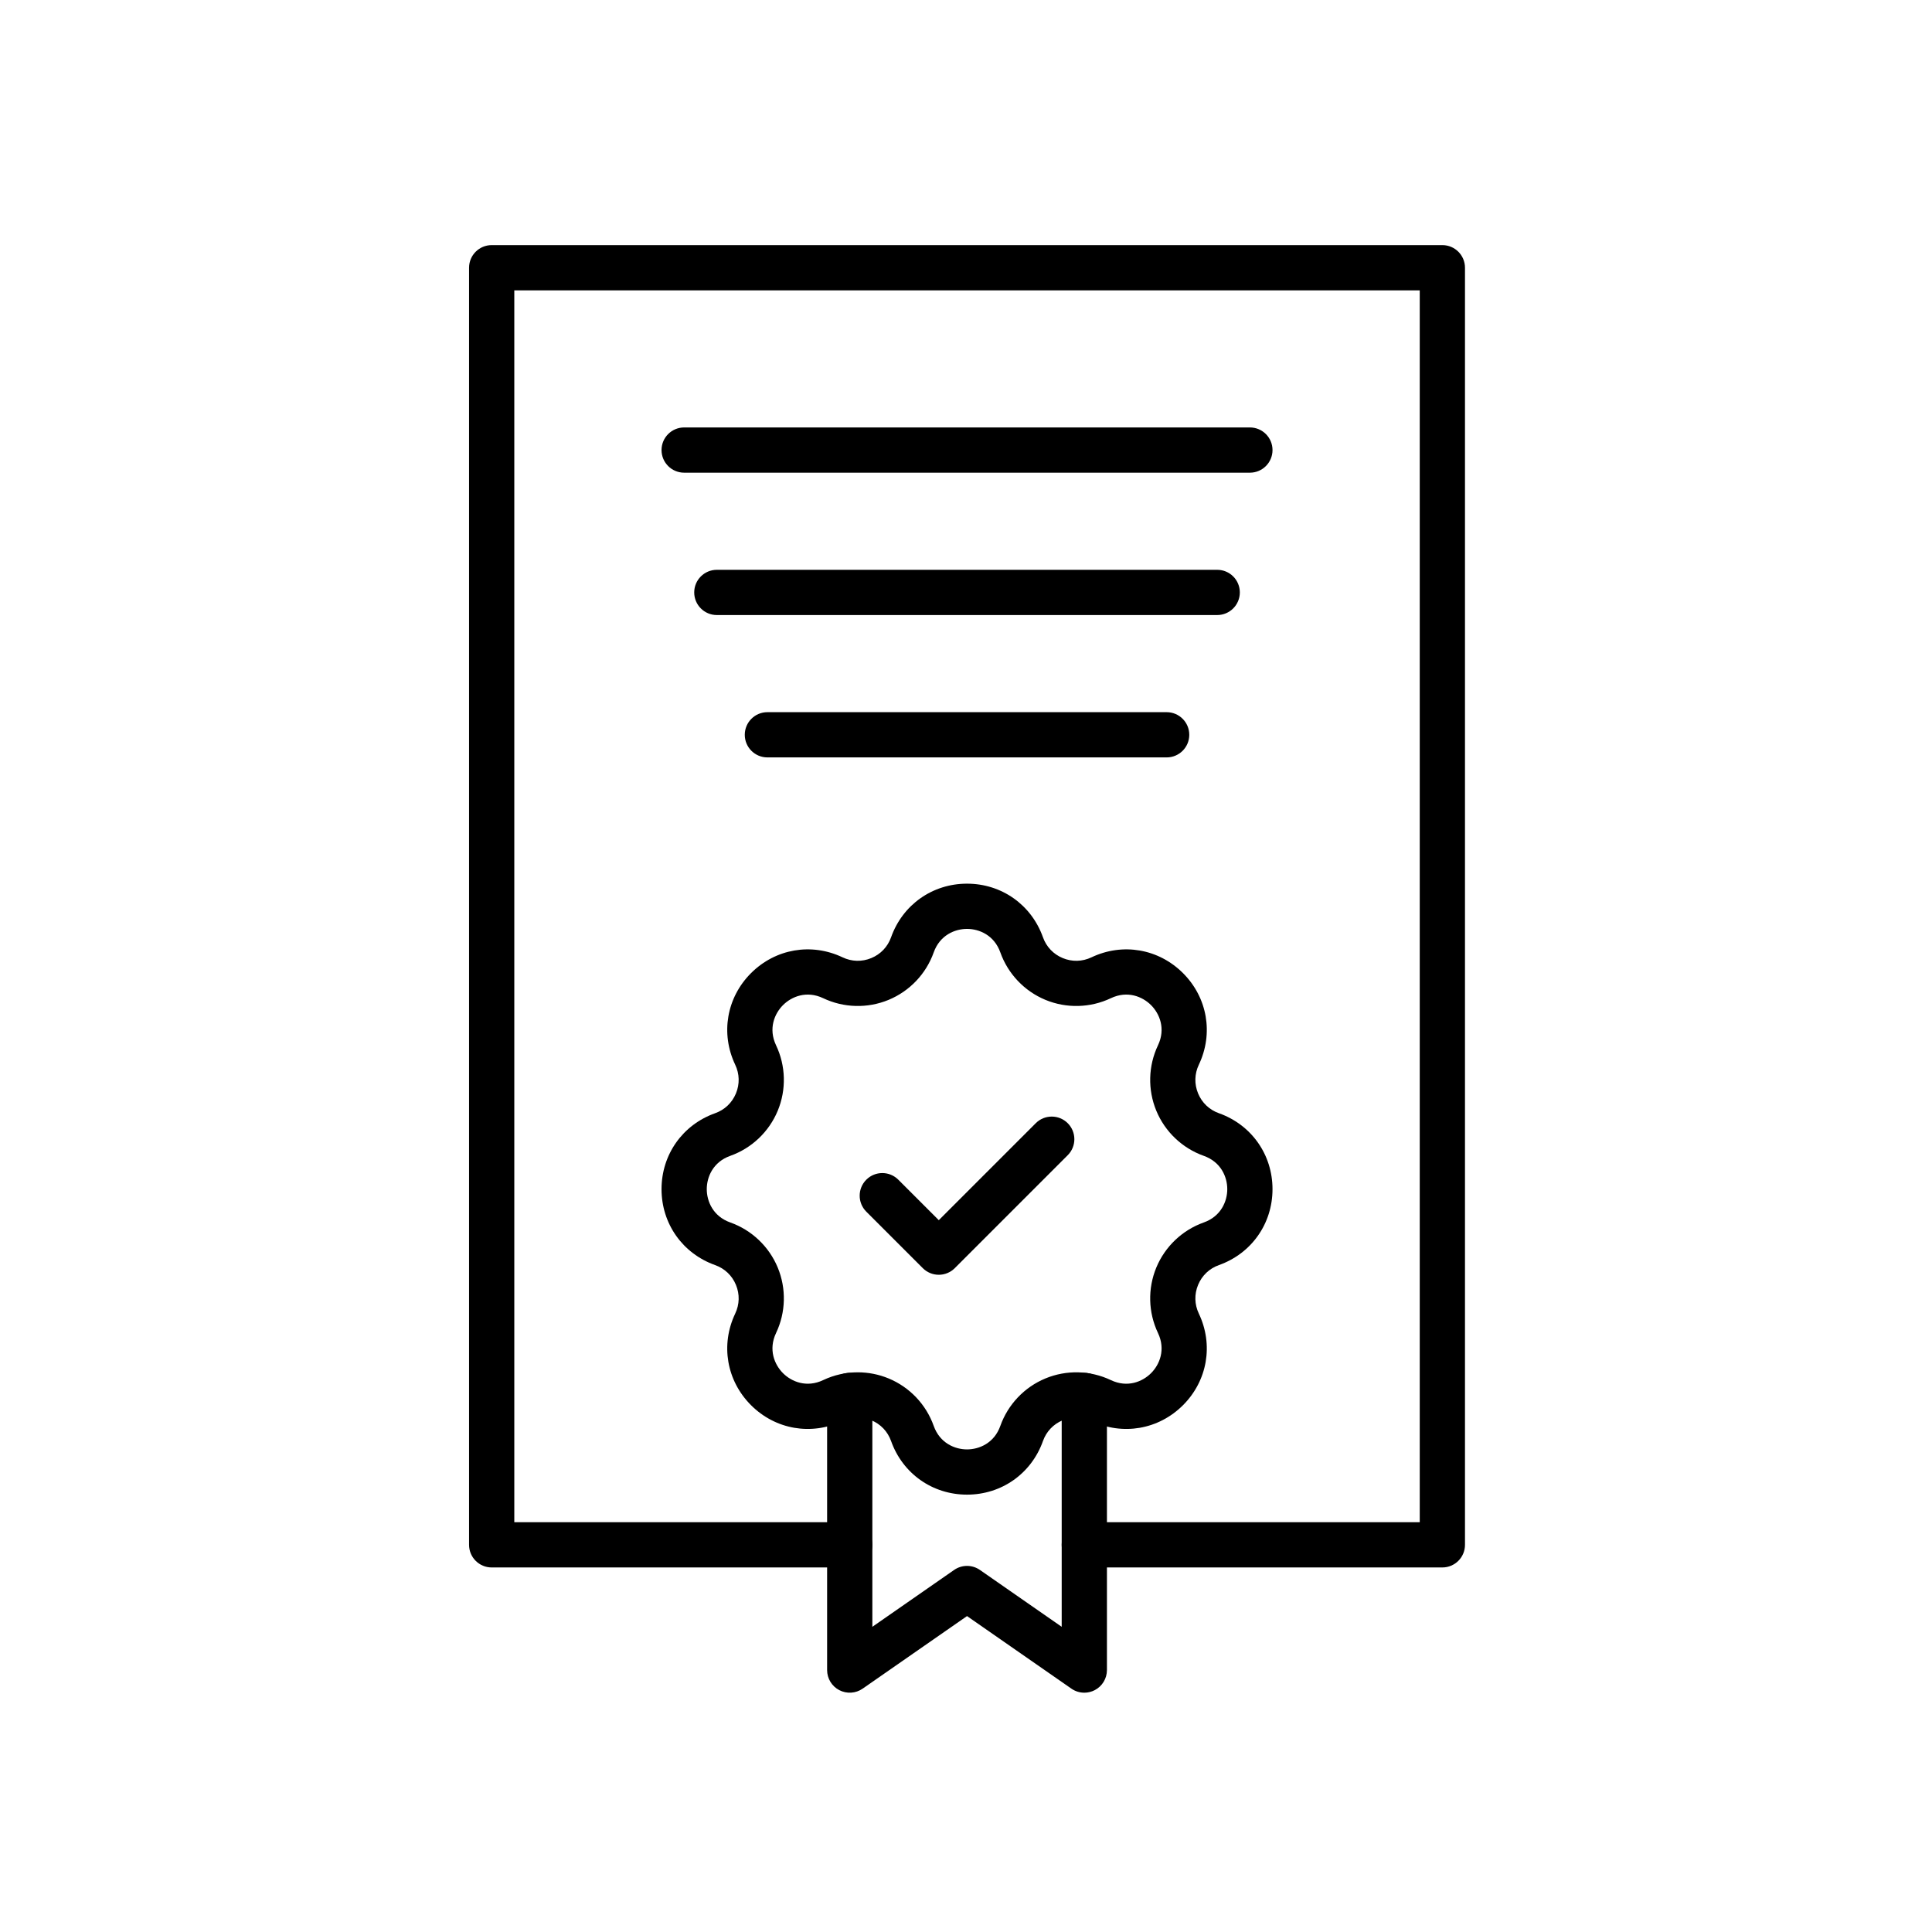
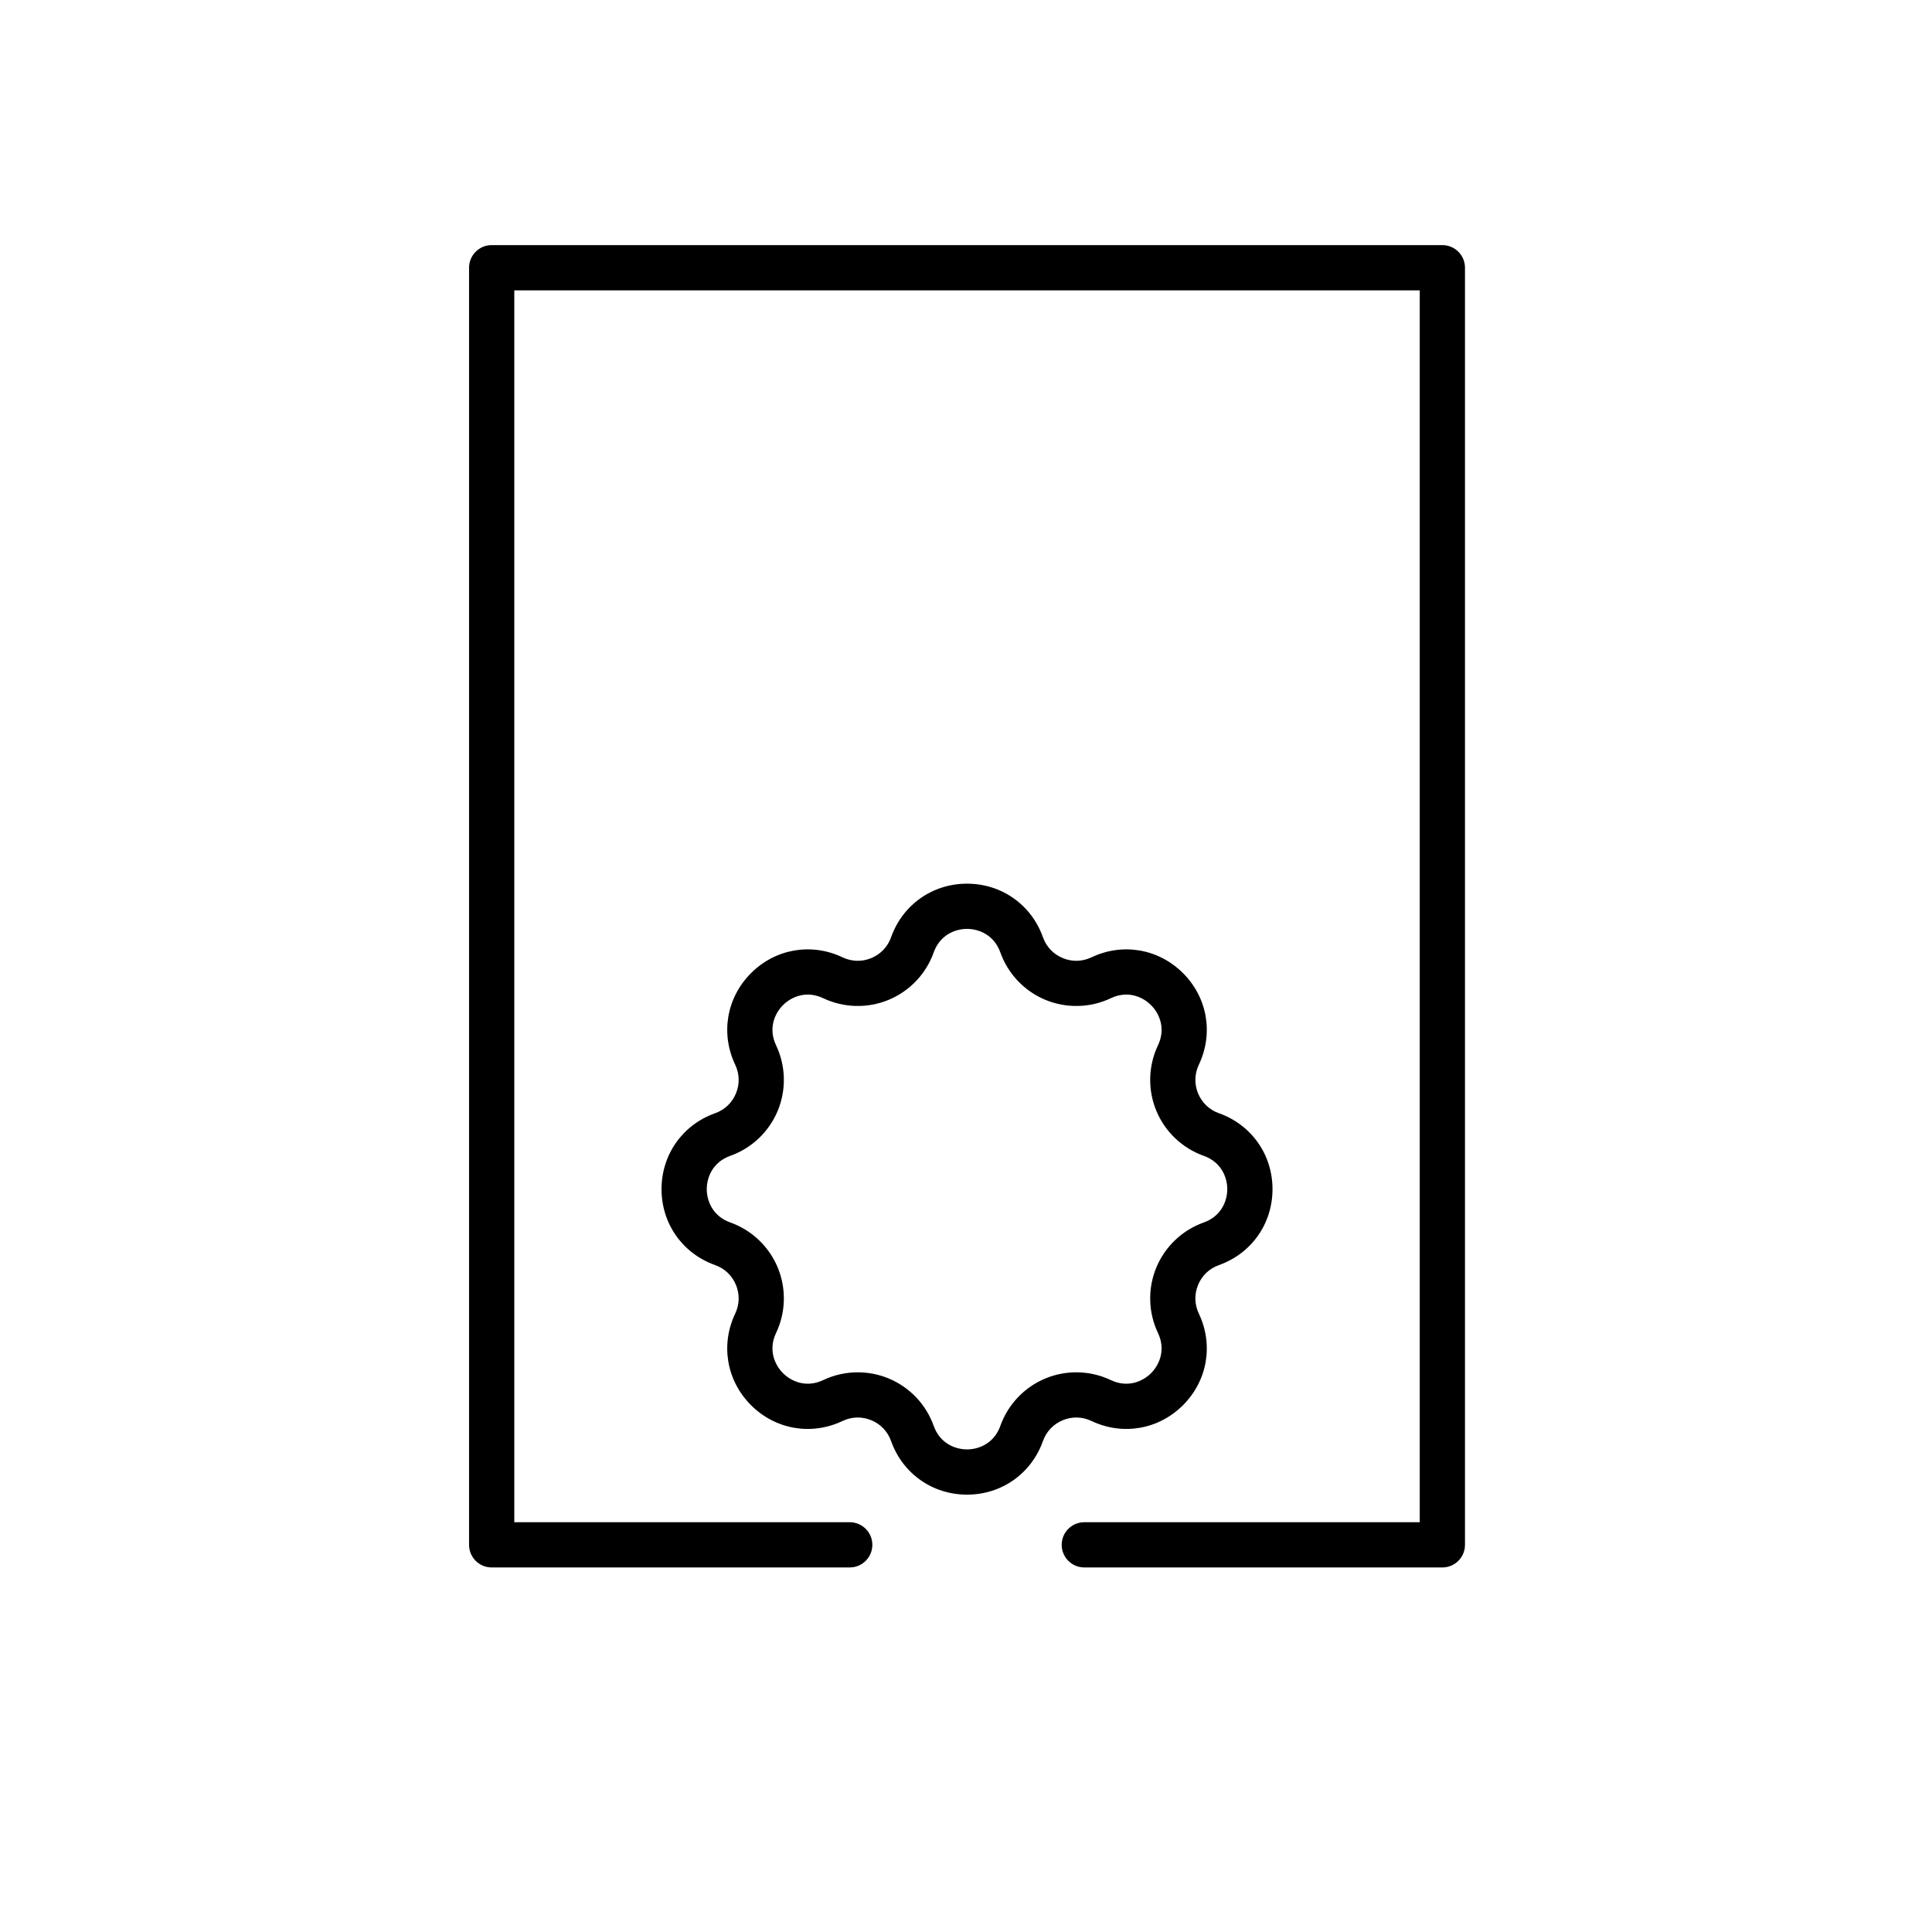
<svg xmlns="http://www.w3.org/2000/svg" enable-background="new 0 0 492 492" viewBox="0 0 492 492">
  <g id="Master_Layer_1" />
  <g id="Layer_1">
    <g>
      <g>
        <g>
          <g>
            <path clip-rule="evenodd" d="m367.31 399.164h-91.18c-3.181 0-5.76-2.579-5.76-5.76s2.579-5.76 5.76-5.76h85.42v-313.704h-230.579v313.705h85.42c3.181 0 5.76 2.579 5.76 5.76s-2.579 5.76-5.76 5.76h-91.18c-3.181 0-5.76-2.579-5.76-5.76v-325.225c0-3.181 2.579-5.76 5.76-5.76h242.099c3.181 0 5.76 2.579 5.76 5.76v325.225c0 3.18-2.579 5.759-5.76 5.759z" fill-rule="evenodd" />
          </g>
          <g>
            <g>
              <g>
                <g>
                  <path clip-rule="evenodd" d="m246.26 380.623c-8.799 0-16.389-5.357-19.337-13.646-.865-2.432-2.654-4.315-5.038-5.302s-4.98-.921-7.311.187c-7.947 3.777-17.102 2.198-23.324-4.024s-7.801-15.377-4.024-23.324c1.108-2.331 1.174-4.927.187-7.311-.988-2.384-2.87-4.173-5.302-5.038-8.29-2.948-13.647-10.539-13.647-19.337 0-8.799 5.357-16.389 13.647-19.337 2.432-.865 4.314-2.654 5.302-5.038.987-2.384.921-4.98-.187-7.311-3.777-7.947-2.198-17.102 4.024-23.324 6.222-6.221 15.377-7.801 23.323-4.023 2.33 1.107 4.927 1.174 7.311.187 2.384-.988 4.173-2.87 5.038-5.302 2.948-8.29 10.539-13.647 19.337-13.647 8.799 0 16.389 5.357 19.337 13.647.865 2.431 2.654 4.314 5.038 5.302 2.384.987 4.98.921 7.311-.187 7.947-3.777 17.102-2.198 23.324 4.024s7.801 15.376 4.024 23.323c-1.108 2.331-1.174 4.927-.187 7.311.988 2.384 2.87 4.173 5.302 5.038 8.29 2.948 13.647 10.538 13.647 19.337s-5.357 16.389-13.647 19.337c-2.432.865-4.315 2.654-5.302 5.038s-.921 4.98.187 7.311c3.777 7.947 2.198 17.102-4.024 23.324s-15.377 7.801-23.324 4.024c-2.33-1.108-4.927-1.174-7.311-.187s-4.173 2.87-5.038 5.302c-2.946 8.289-10.537 13.646-19.336 13.646zm-27.818-31.151c2.668 0 5.339.518 7.852 1.559 5.355 2.218 9.541 6.623 11.483 12.085 1.57 4.414 5.412 5.987 8.484 5.987s6.913-1.573 8.483-5.986c1.942-5.462 6.128-9.867 11.483-12.085s11.43-2.063 16.665.425c4.231 2.011 8.06.407 10.232-1.765s3.776-6.001 1.765-10.232c-2.489-5.235-2.644-11.31-.425-16.665s6.623-9.541 12.085-11.483c4.414-1.57 5.987-5.412 5.987-8.484s-1.573-6.913-5.987-8.483c-5.462-1.943-9.866-6.128-12.085-11.484-2.218-5.355-2.064-11.43.425-16.665 2.011-4.231.407-8.06-1.765-10.232s-6.001-3.776-10.232-1.765c-5.235 2.488-11.31 2.644-16.665.425-5.355-2.218-9.541-6.623-11.483-12.085-1.57-4.414-5.411-5.987-8.483-5.987s-6.914 1.573-8.484 5.987c-1.942 5.462-6.128 9.866-11.483 12.085-5.355 2.218-11.43 2.063-16.665-.425-4.231-2.011-8.06-.407-10.232 1.765s-3.776 6.001-1.765 10.232c2.489 5.236 2.644 11.31.425 16.665s-6.623 9.541-12.085 11.483c-4.414 1.57-5.987 5.412-5.987 8.483 0 3.072 1.573 6.914 5.987 8.484 5.462 1.942 9.866 6.128 12.085 11.483s2.063 11.43-.425 16.665c-2.011 4.231-.407 8.06 1.765 10.232s6.001 3.776 10.232 1.765c2.778-1.32 5.794-1.984 8.813-1.984z" fill-rule="evenodd" />
                </g>
              </g>
              <g>
-                 <path clip-rule="evenodd" d="m239.069 324.633c-1.528 0-2.993-.607-4.073-1.687l-14.383-14.383c-2.25-2.25-2.25-5.896 0-8.146 2.25-2.249 5.896-2.249 8.146 0l10.31 10.311 24.693-24.694c2.25-2.249 5.896-2.249 8.146 0 2.249 2.25 2.249 5.896 0 8.146l-28.767 28.766c-1.08 1.08-2.545 1.687-4.072 1.687z" fill-rule="evenodd" />
-               </g>
+                 </g>
            </g>
            <g>
-               <path clip-rule="evenodd" d="m276.13 431.06c-1.155 0-2.305-.347-3.288-1.031l-26.581-18.48-26.581 18.48c-1.761 1.225-4.055 1.369-5.956.375-1.9-.993-3.092-2.96-3.092-5.105v-69.934c0-3.181 2.579-5.76 5.76-5.76s5.76 2.579 5.76 5.76v58.914l20.821-14.476c1.977-1.375 4.6-1.375 6.576 0l20.821 14.476v-58.914c0-3.181 2.579-5.76 5.76-5.76s5.76 2.579 5.76 5.76v69.935c0 2.145-1.191 4.111-3.092 5.105-.84.438-1.755.655-2.668.655z" fill-rule="evenodd" />
-             </g>
+               </g>
          </g>
        </g>
        <g>
-           <path clip-rule="evenodd" d="m318.296 120.373h-144.071c-3.181 0-5.76-2.579-5.76-5.76s2.579-5.76 5.76-5.76h144.071c3.181 0 5.76 2.579 5.76 5.76s-2.579 5.76-5.76 5.76z" fill-rule="evenodd" />
-         </g>
+           </g>
        <g>
-           <path clip-rule="evenodd" d="m309.973 156.627h-127.425c-3.181 0-5.76-2.579-5.76-5.76s2.579-5.76 5.76-5.76h127.425c3.181 0 5.76 2.579 5.76 5.76s-2.578 5.76-5.76 5.76z" fill-rule="evenodd" />
-         </g>
+           </g>
        <g>
-           <path clip-rule="evenodd" d="m297.098 192.881h-101.675c-3.181 0-5.76-2.579-5.76-5.76s2.579-5.76 5.76-5.76h101.675c3.181 0 5.76 2.579 5.76 5.76s-2.579 5.76-5.76 5.76z" fill-rule="evenodd" />
-         </g>
+           </g>
      </g>
    </g>
  </g>
</svg>